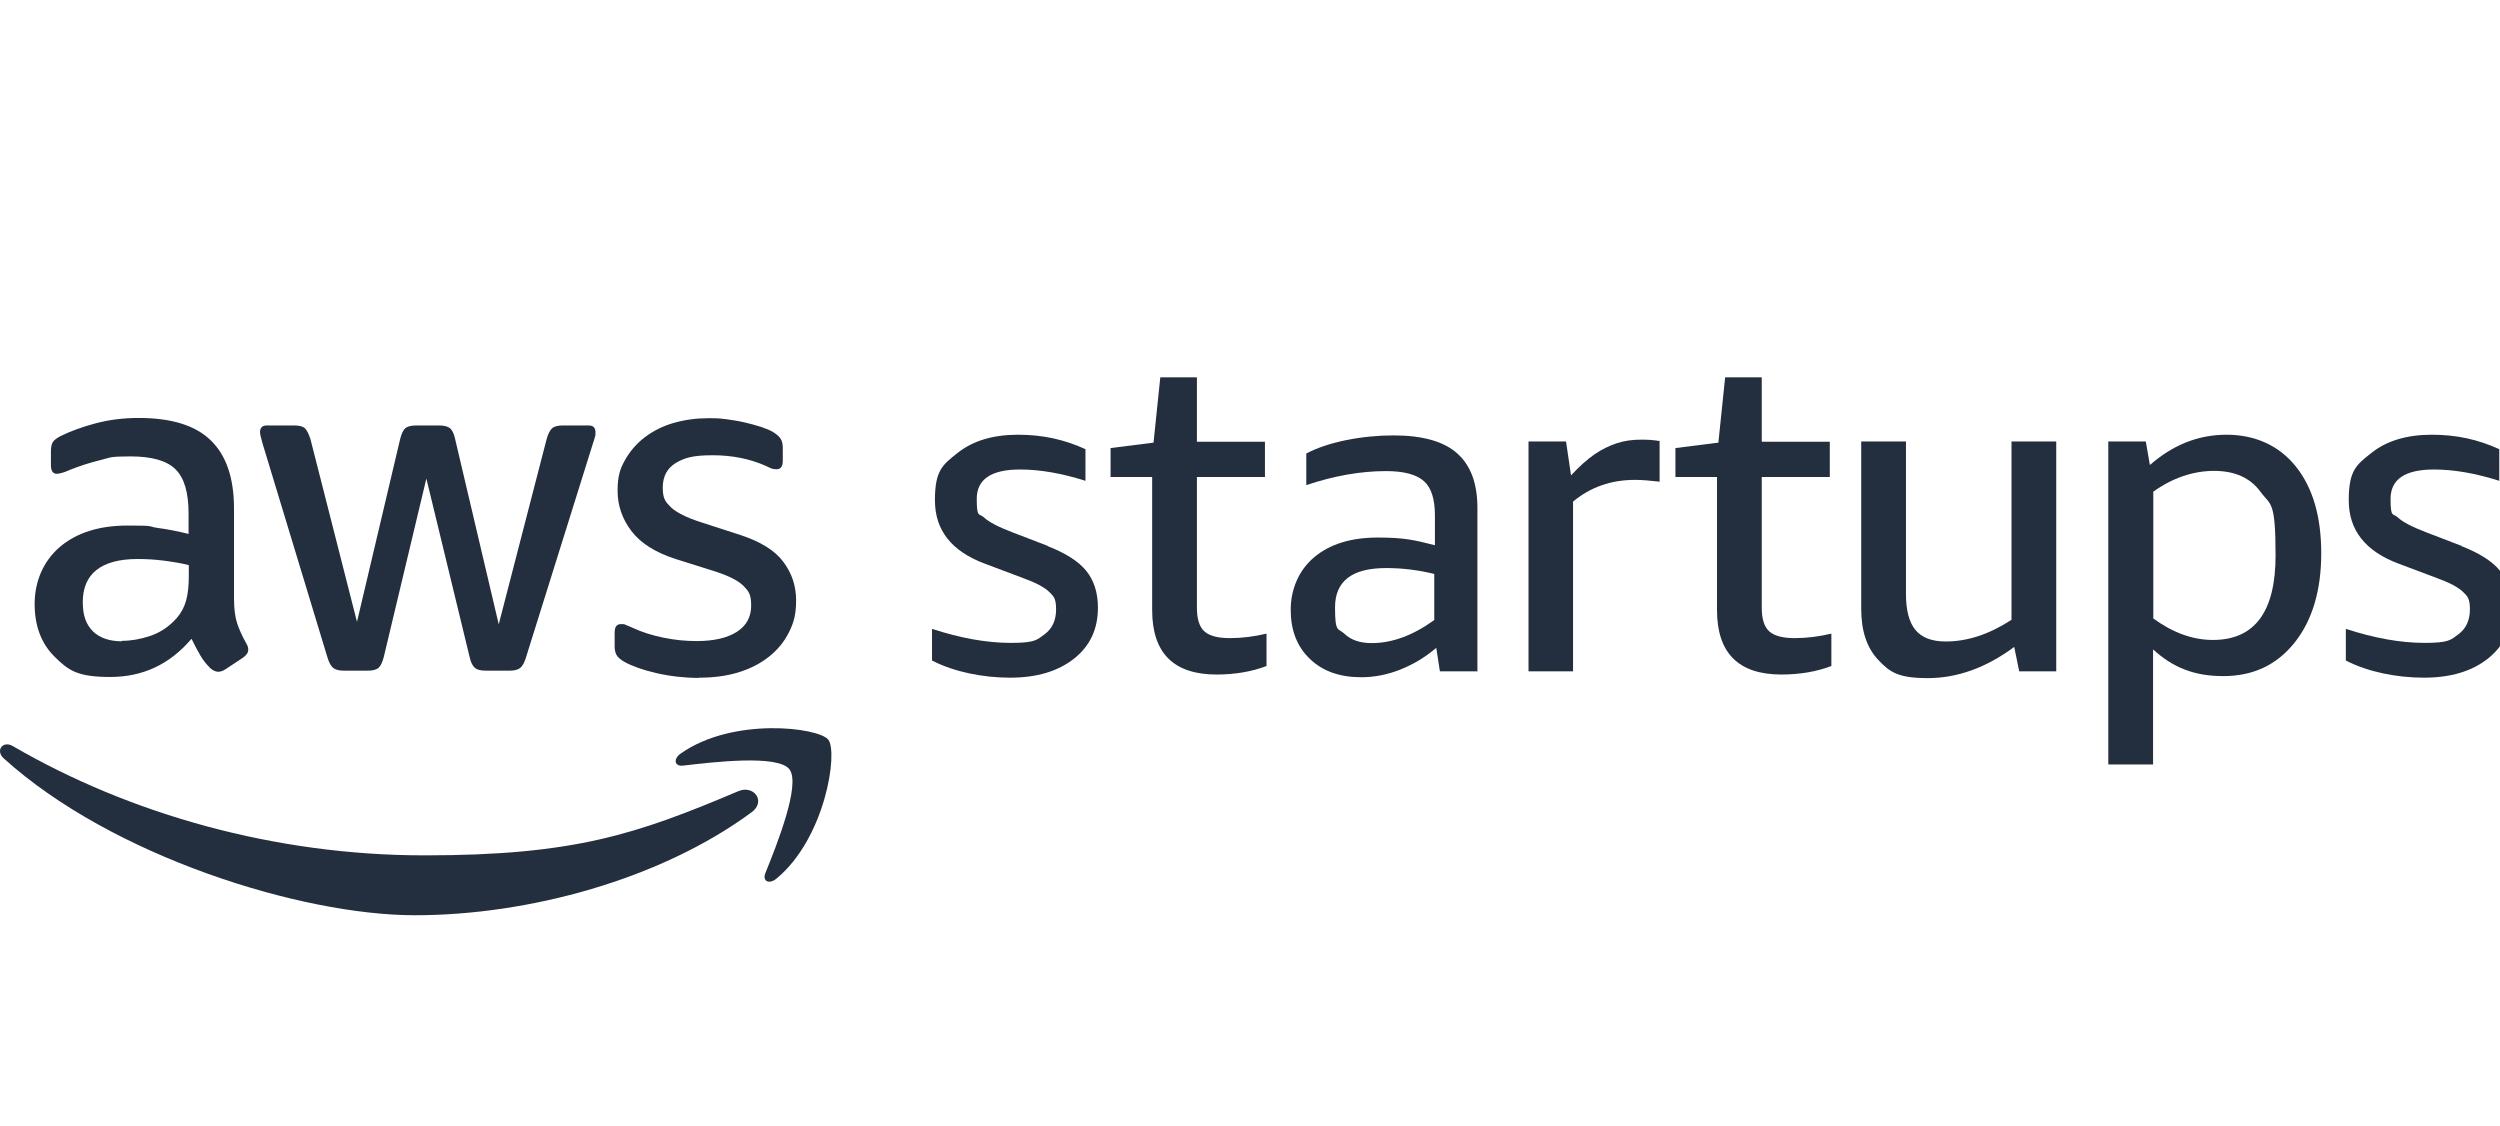
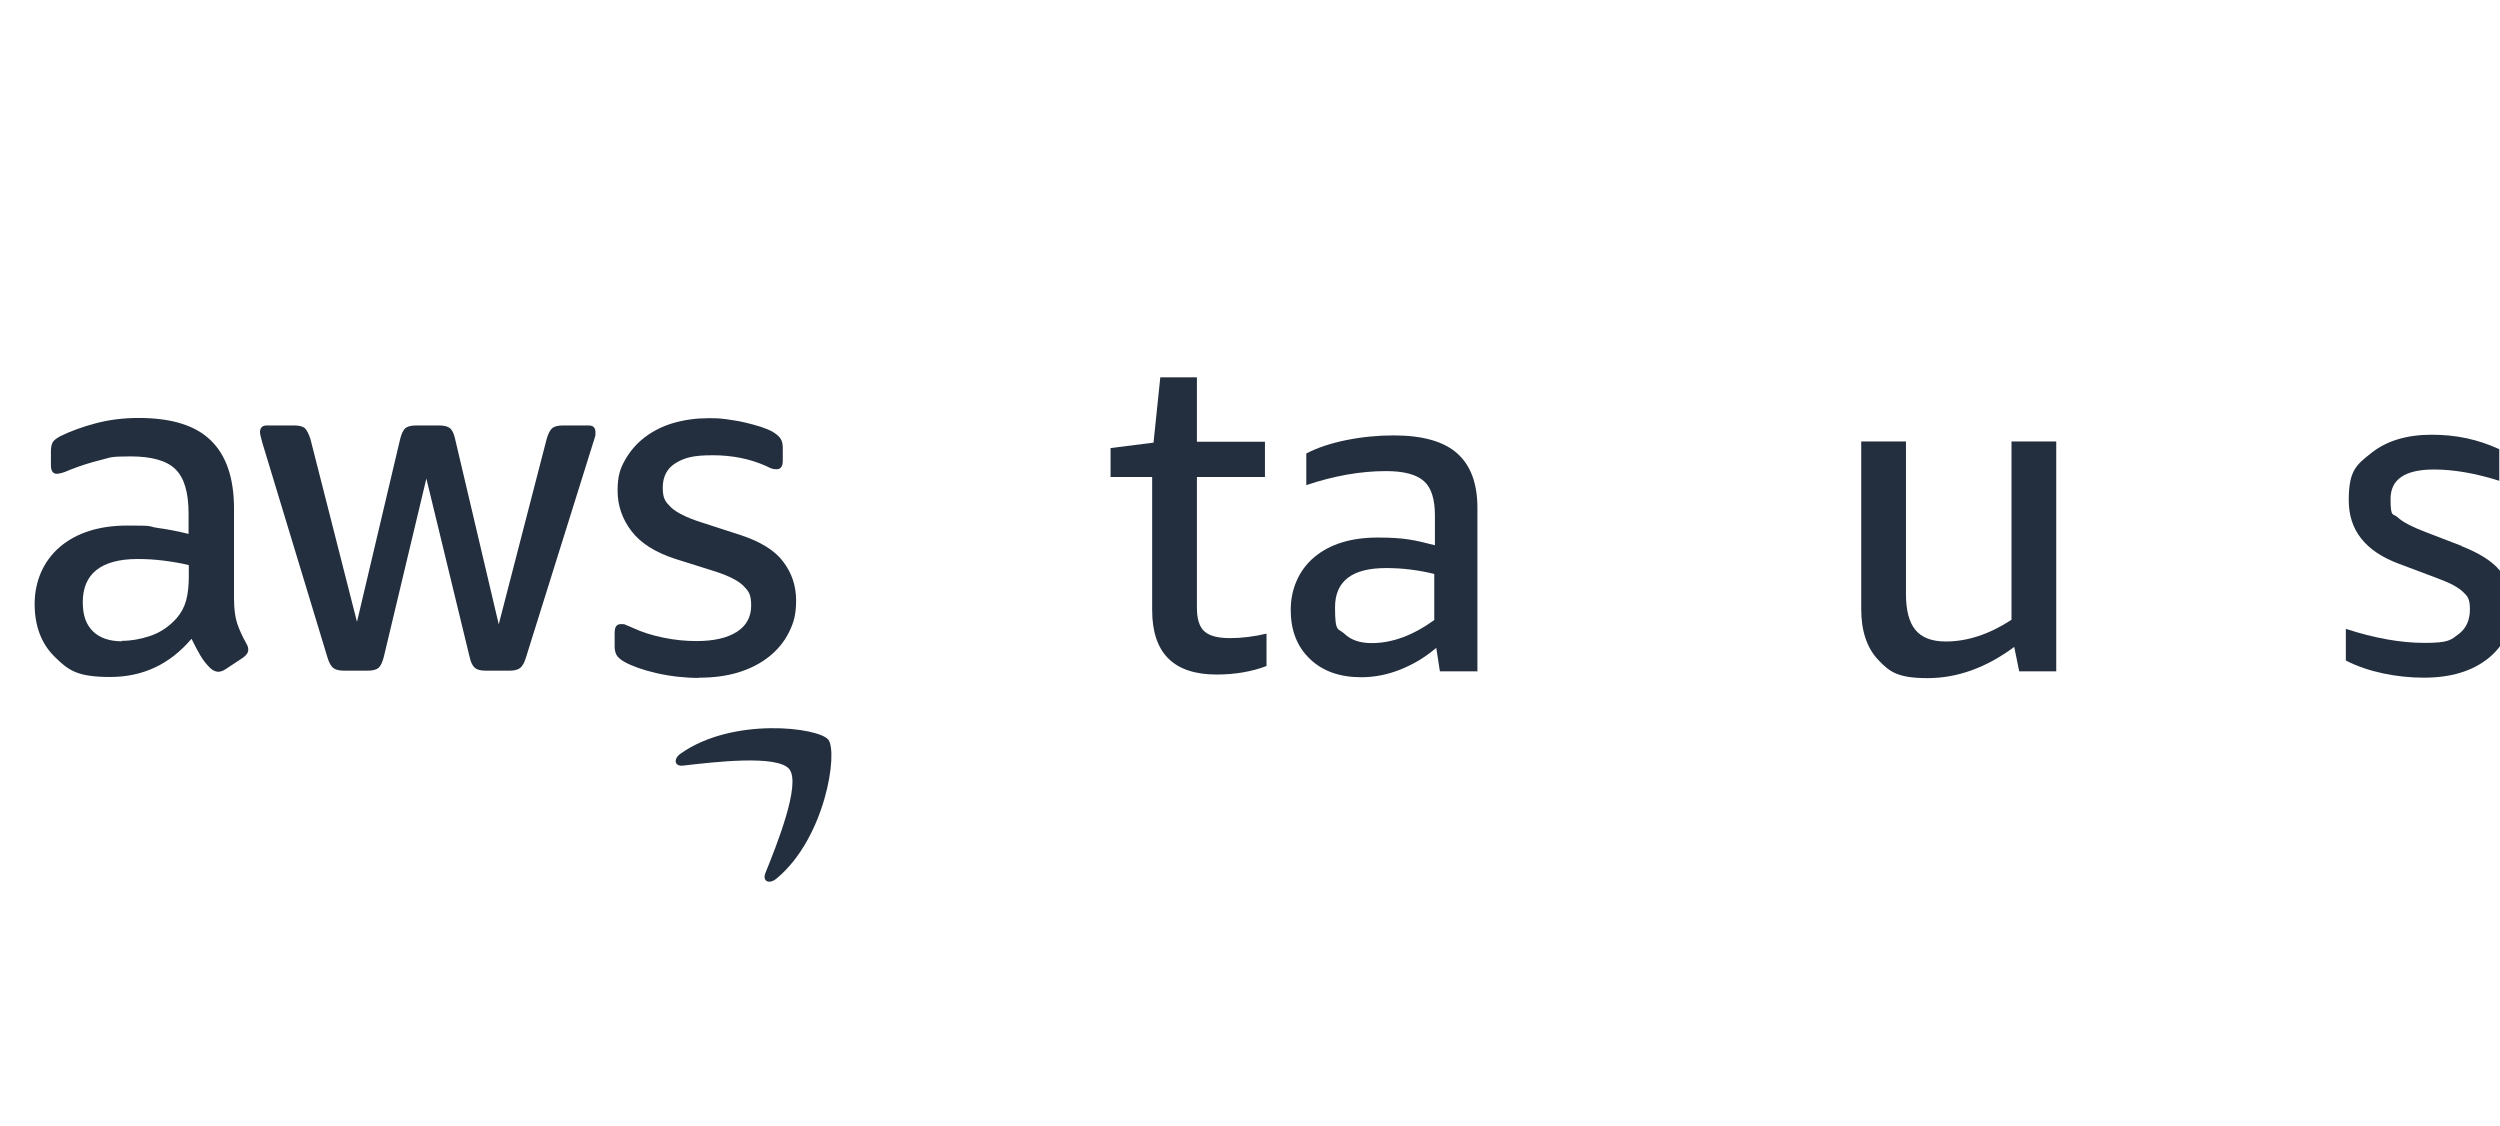
<svg xmlns="http://www.w3.org/2000/svg" id="a" viewBox="0 0 1070.01 481.89">
-   <path d="M448.44,233.75c7.64,3,13.16,6.48,16.45,10.54s5.03,9.29,5.03,15.77c0,9.19-3.39,16.45-10.25,21.86-6.87,5.42-15.96,8.13-27.38,8.13s-23.9-2.42-33.38-7.35v-13.54c12.19,3.97,23.41,6,33.76,6s11.13-1.26,14.41-3.68c3.29-2.42,4.93-6,4.93-10.64s-.97-5.61-3-7.55-5.61-3.87-10.93-5.8l-16.45-6.19c-14.32-5.32-21.48-14.32-21.48-27.18s3.29-15.19,9.77-20.32,15.09-7.74,25.73-7.74,19.83,2.03,28.93,6.19v13.54c-10.06-3.19-19.35-4.84-27.96-4.84-12.38,0-18.57,4.16-18.57,12.58s1.06,6,3.1,7.93c2.03,1.93,6.09,4.06,12.19,6.38l15.09,5.8h0v.1Z" vector-effect="non-scaling-stroke" style="fill:#232f3e; stroke-width:0px;" />
  <path d="M542.18,285.02c-6.29,2.42-13.54,3.68-21.48,3.68-18.38,0-27.57-9.19-27.57-27.57v-56.98h-17.8v-12.38l18.38-2.32,2.9-27.96h15.67v27.57h29.12v15.09h-29.12v56.01c0,4.74,1.06,8.13,3.19,10.06,2.13,1.93,5.8,2.9,10.93,2.9s10.54-.68,15.67-1.93v13.74h0l.1.1Z" vector-effect="non-scaling-stroke" style="fill:#232f3e; stroke-width:0px;" />
  <path d="M632.15,287.34h-15.87l-1.55-10.06c-4.64,3.97-9.77,7.06-15.38,9.29-5.61,2.23-11.22,3.29-16.74,3.29-9.19,0-16.54-2.61-21.96-7.84-5.51-5.22-8.22-12.29-8.22-20.99s3.39-16.93,10.06-22.54c6.68-5.61,15.77-8.42,27.18-8.42s15.67,1.06,24.48,3.29v-12.77c0-6.97-1.55-11.9-4.74-14.7-3.19-2.81-8.51-4.26-16.16-4.26-10.93,0-22.35,2.03-34.15,6v-13.54c4.64-2.42,10.35-4.35,17.03-5.71,6.68-1.35,13.54-2.03,20.32-2.03,12.29,0,21.38,2.52,27.18,7.64,5.8,5.13,8.71,12.87,8.71,23.41v70.14h0l-.19-.19ZM613.87,245.65c-6.68-1.64-13.54-2.52-20.61-2.52-14.61,0-21.86,5.61-21.86,16.83s1.35,8.71,4.06,11.32,6.58,3.97,11.61,3.97c8.8,0,17.7-3.29,26.8-9.87v-19.74h0Z" vector-effect="non-scaling-stroke" style="fill:#232f3e; stroke-width:0px;" />
-   <path d="M673.36,287.34h-19.15v-98.39h16.06l2.13,14.51c3.58-3.87,6.97-6.87,10.06-9,3.1-2.13,6.29-3.68,9.48-4.74,3.19-1.06,6.68-1.55,10.45-1.55s5.13.19,7.93.58v17.41c-4.16-.48-7.64-.77-10.45-.77-10.35,0-19.15,3.1-26.6,9.29v72.56h0l.1.1Z" vector-effect="non-scaling-stroke" style="fill:#232f3e; stroke-width:0px;" />
-   <path d="M783.94,285.02c-6.29,2.42-13.54,3.68-21.48,3.68-18.38,0-27.57-9.19-27.57-27.57v-56.98h-17.8v-12.38l18.38-2.32,2.9-27.96h15.67v27.57h29.12v15.09h-29.12v56.01c0,4.74,1.06,8.13,3.19,10.06,2.13,1.93,5.8,2.9,10.93,2.9s10.54-.68,15.67-1.93v13.74h0l.1.1Z" vector-effect="non-scaling-stroke" style="fill:#232f3e; stroke-width:0px;" />
  <path d="M880.1,287.34h-15.87l-2.13-10.45c-12,8.9-24.38,13.35-37.05,13.35s-16.25-2.61-21.09-7.74c-4.93-5.13-7.35-12.48-7.35-21.86v-71.69h19.15v65.3c0,6.97,1.35,12.09,4.06,15.38,2.71,3.29,7.06,4.93,12.96,4.93,9.29,0,18.67-3.1,28.15-9.29v-76.33h19.15v98.29h0v.1Z" vector-effect="non-scaling-stroke" style="fill:#232f3e; stroke-width:0px;" />
-   <path d="M921.51,327.2h-19.15v-138.24h16.06l1.74,10.06c9.87-8.61,20.7-12.96,32.8-12.96s22.44,4.55,29.7,13.64c7.26,9.09,10.84,21.48,10.84,37.15s-3.77,28.64-11.42,38.21c-7.64,9.58-17.8,14.32-30.47,14.32s-21.67-3.77-30.09-11.42v49.24h0ZM921.51,264.61c8.42,6.19,16.93,9.29,25.64,9.29,17.8,0,26.8-12,26.8-36.08s-2.13-21.38-6.48-27.38c-4.35-5.9-10.93-8.9-19.83-8.9s-17.8,3-26.02,8.9v54.08l-.1.1Z" vector-effect="non-scaling-stroke" style="fill:#232f3e; stroke-width:0px;" />
  <path d="M1053.56,233.75c7.64,3,13.16,6.48,16.45,10.54s5.03,9.29,5.03,15.77c0,9.19-3.39,16.45-10.25,21.86-6.87,5.42-15.96,8.13-27.38,8.13s-23.9-2.42-33.38-7.35v-13.54c12.19,3.97,23.41,6,33.76,6s11.13-1.26,14.41-3.68,4.93-6,4.93-10.64-.97-5.61-3-7.55-5.61-3.87-10.93-5.8l-16.45-6.19c-14.32-5.32-21.48-14.32-21.48-27.18s3.29-15.19,9.77-20.32,15.09-7.74,25.73-7.74,19.83,2.03,28.93,6.19v13.54c-10.06-3.19-19.35-4.84-27.96-4.84-12.38,0-18.57,4.16-18.57,12.58s1.06,6,3.1,7.93,6.09,4.06,12.19,6.38l15.09,5.8h0v.1Z" vector-effect="non-scaling-stroke" style="fill:#232f3e; stroke-width:0px;" />
  <path d="M299.26,290.15c-6.19,0-12.29-.68-18.19-2.03-5.9-1.35-10.45-3-13.64-4.74-1.93-1.06-3.19-2.23-3.68-3.29s-.68-2.23-.68-3.29v-6c0-2.52.87-3.68,2.71-3.68s1.45.1,2.13.39c.77.29,1.74.68,3,1.26,3.97,1.84,8.32,3.19,13.06,4.16,4.74.97,9.38,1.45,14.12,1.45,7.45,0,13.25-1.35,17.32-3.97s6.09-6.38,6.09-11.22-1.06-6.09-3.19-8.32c-2.13-2.23-6.09-4.26-11.9-6.19l-17.22-5.42c-8.71-2.81-15-6.77-18.96-12s-5.9-10.93-5.9-17.22,1.06-9.38,3.19-13.16,4.93-7.06,8.51-9.77c3.58-2.71,7.64-4.74,12.29-6.09,4.74-1.35,9.67-2.03,14.9-2.03s5.22.19,7.93.48c2.71.39,5.22.77,7.64,1.35s4.64,1.16,6.77,1.84c2.03.68,3.68,1.35,4.93,2.03,1.64.97,2.81,1.93,3.48,2.9.68.97,1.06,2.23,1.06,3.97v5.61c0,2.52-.87,3.68-2.71,3.68s-2.52-.48-4.55-1.45c-6.77-3-14.32-4.55-22.73-4.55s-12,1.06-15.77,3.29c-3.68,2.23-5.61,5.71-5.61,10.54s1.16,6.09,3.48,8.42c2.32,2.23,6.68,4.45,13.06,6.48l16.74,5.42c8.51,2.81,14.7,6.58,18.28,11.42,3.68,4.84,5.51,10.35,5.51,16.54s-1.06,9.67-3.1,13.74c-2.03,4.06-4.93,7.55-8.61,10.45-3.68,2.9-8.03,5.13-13.16,6.68-5.13,1.55-10.74,2.23-16.74,2.23M147.18,287.05c-2.03,0-3.58-.39-4.55-1.16-.97-.77-1.84-2.32-2.52-4.64l-27.76-91.52c-.68-2.32-1.06-3.97-1.06-4.74,0-1.93.97-2.9,2.9-2.9h11.61c2.23,0,3.77.39,4.64,1.16.87.77,1.64,2.32,2.42,4.64l19.93,78.26,18.48-78.26c.58-2.32,1.35-3.87,2.23-4.64.97-.77,2.52-1.16,4.74-1.16h9.58c2.23,0,3.77.39,4.74,1.16.97.77,1.74,2.32,2.23,4.64l18.67,79.33,20.51-79.33c.68-2.32,1.45-3.87,2.42-4.64.87-.77,2.42-1.16,4.64-1.16h10.93c1.93,0,2.9.97,2.9,2.9s0,1.16-.19,1.84-.39,1.64-.87,2.9l-28.64,91.52c-.68,2.32-1.55,3.87-2.52,4.64-.97.77-2.52,1.16-4.55,1.16h-10.16c-2.23,0-3.77-.39-4.74-1.26s-1.74-2.42-2.23-4.74l-18.48-76.23-18.19,76.23c-.58,2.32-1.35,3.97-2.23,4.74-.97.87-2.52,1.26-4.74,1.26h-10.16ZM52.18,274.28c3.87,0,7.93-.68,12.19-2.13,4.26-1.45,8.03-3.97,11.22-7.55,1.93-2.23,3.29-4.74,4.06-7.55s1.16-6.29,1.16-10.25v-4.93c-3.48-.87-7.06-1.45-10.84-1.93s-7.45-.68-11.13-.68c-7.84,0-13.74,1.64-17.61,4.74-3.87,3.1-5.8,7.74-5.8,13.64s1.45,9.67,4.35,12.58c2.9,2.81,7.06,4.26,12.38,4.26M100.17,256.29c0,4.45.48,7.93,1.35,10.54.87,2.61,2.13,5.42,3.87,8.51.58.97.87,1.84.87,2.71,0,1.26-.77,2.42-2.32,3.48l-7.45,4.93c-1.06.68-2.13,1.06-3.1,1.06s-2.42-.58-3.48-1.64c-1.64-1.64-3.1-3.48-4.26-5.51-1.16-2.03-2.42-4.35-3.68-6.97-9.29,10.93-20.8,16.35-34.83,16.35s-17.8-2.81-23.6-8.51c-5.8-5.61-8.71-13.25-8.71-22.73s3.58-18.19,10.74-24.38c7.16-6.09,16.83-9.19,29.02-9.19s8.22.29,12.58.97c4.35.58,8.9,1.45,13.54,2.61v-8.71c0-9-1.84-15.29-5.61-18.96-3.68-3.68-10.16-5.51-19.25-5.51s-8.42.48-12.77,1.55-8.61,2.42-12.77,4.06c-1.93.87-3.29,1.35-4.16,1.55-.87.19-1.45.29-1.84.29-1.64,0-2.52-1.26-2.52-3.68v-5.8c0-1.93.29-3.29.87-4.16s1.64-1.64,3.29-2.52c4.16-2.03,9.09-3.87,14.9-5.42s11.9-2.32,18.48-2.32c14.12,0,24.38,3.19,30.96,9.67,6.58,6.38,9.87,16.16,9.87,29.12v38.5h0v.1Z" vector-effect="non-scaling-stroke" style="fill:#232f3e; stroke-width:0px;" />
-   <path d="M321.61,347.71c-38.99,28.73-95.48,44.02-144.05,44.02S48.02,366.58,1.59,324.59c-3.68-3.29-.39-7.84,3.97-5.22,50.11,29.12,112.12,46.73,176.17,46.73s90.65-9,134.28-27.47c6.58-2.81,12.09,4.35,5.61,9.09h0Z" vector-effect="non-scaling-stroke" style="fill:#232f3e; stroke-width:0px;" />
  <path d="M337.86,329.23c-5.03-6.38-32.89-3-45.47-1.55-3.77.48-4.35-2.9-.97-5.22,22.35-15.67,58.82-11.13,63.08-5.9,4.26,5.32-1.16,41.99-22.06,59.4-3.19,2.71-6.29,1.26-4.84-2.32,4.74-11.71,15.29-38.02,10.25-44.4" vector-effect="non-scaling-stroke" style="fill:#232f3e; stroke-width:0px;" />
</svg>